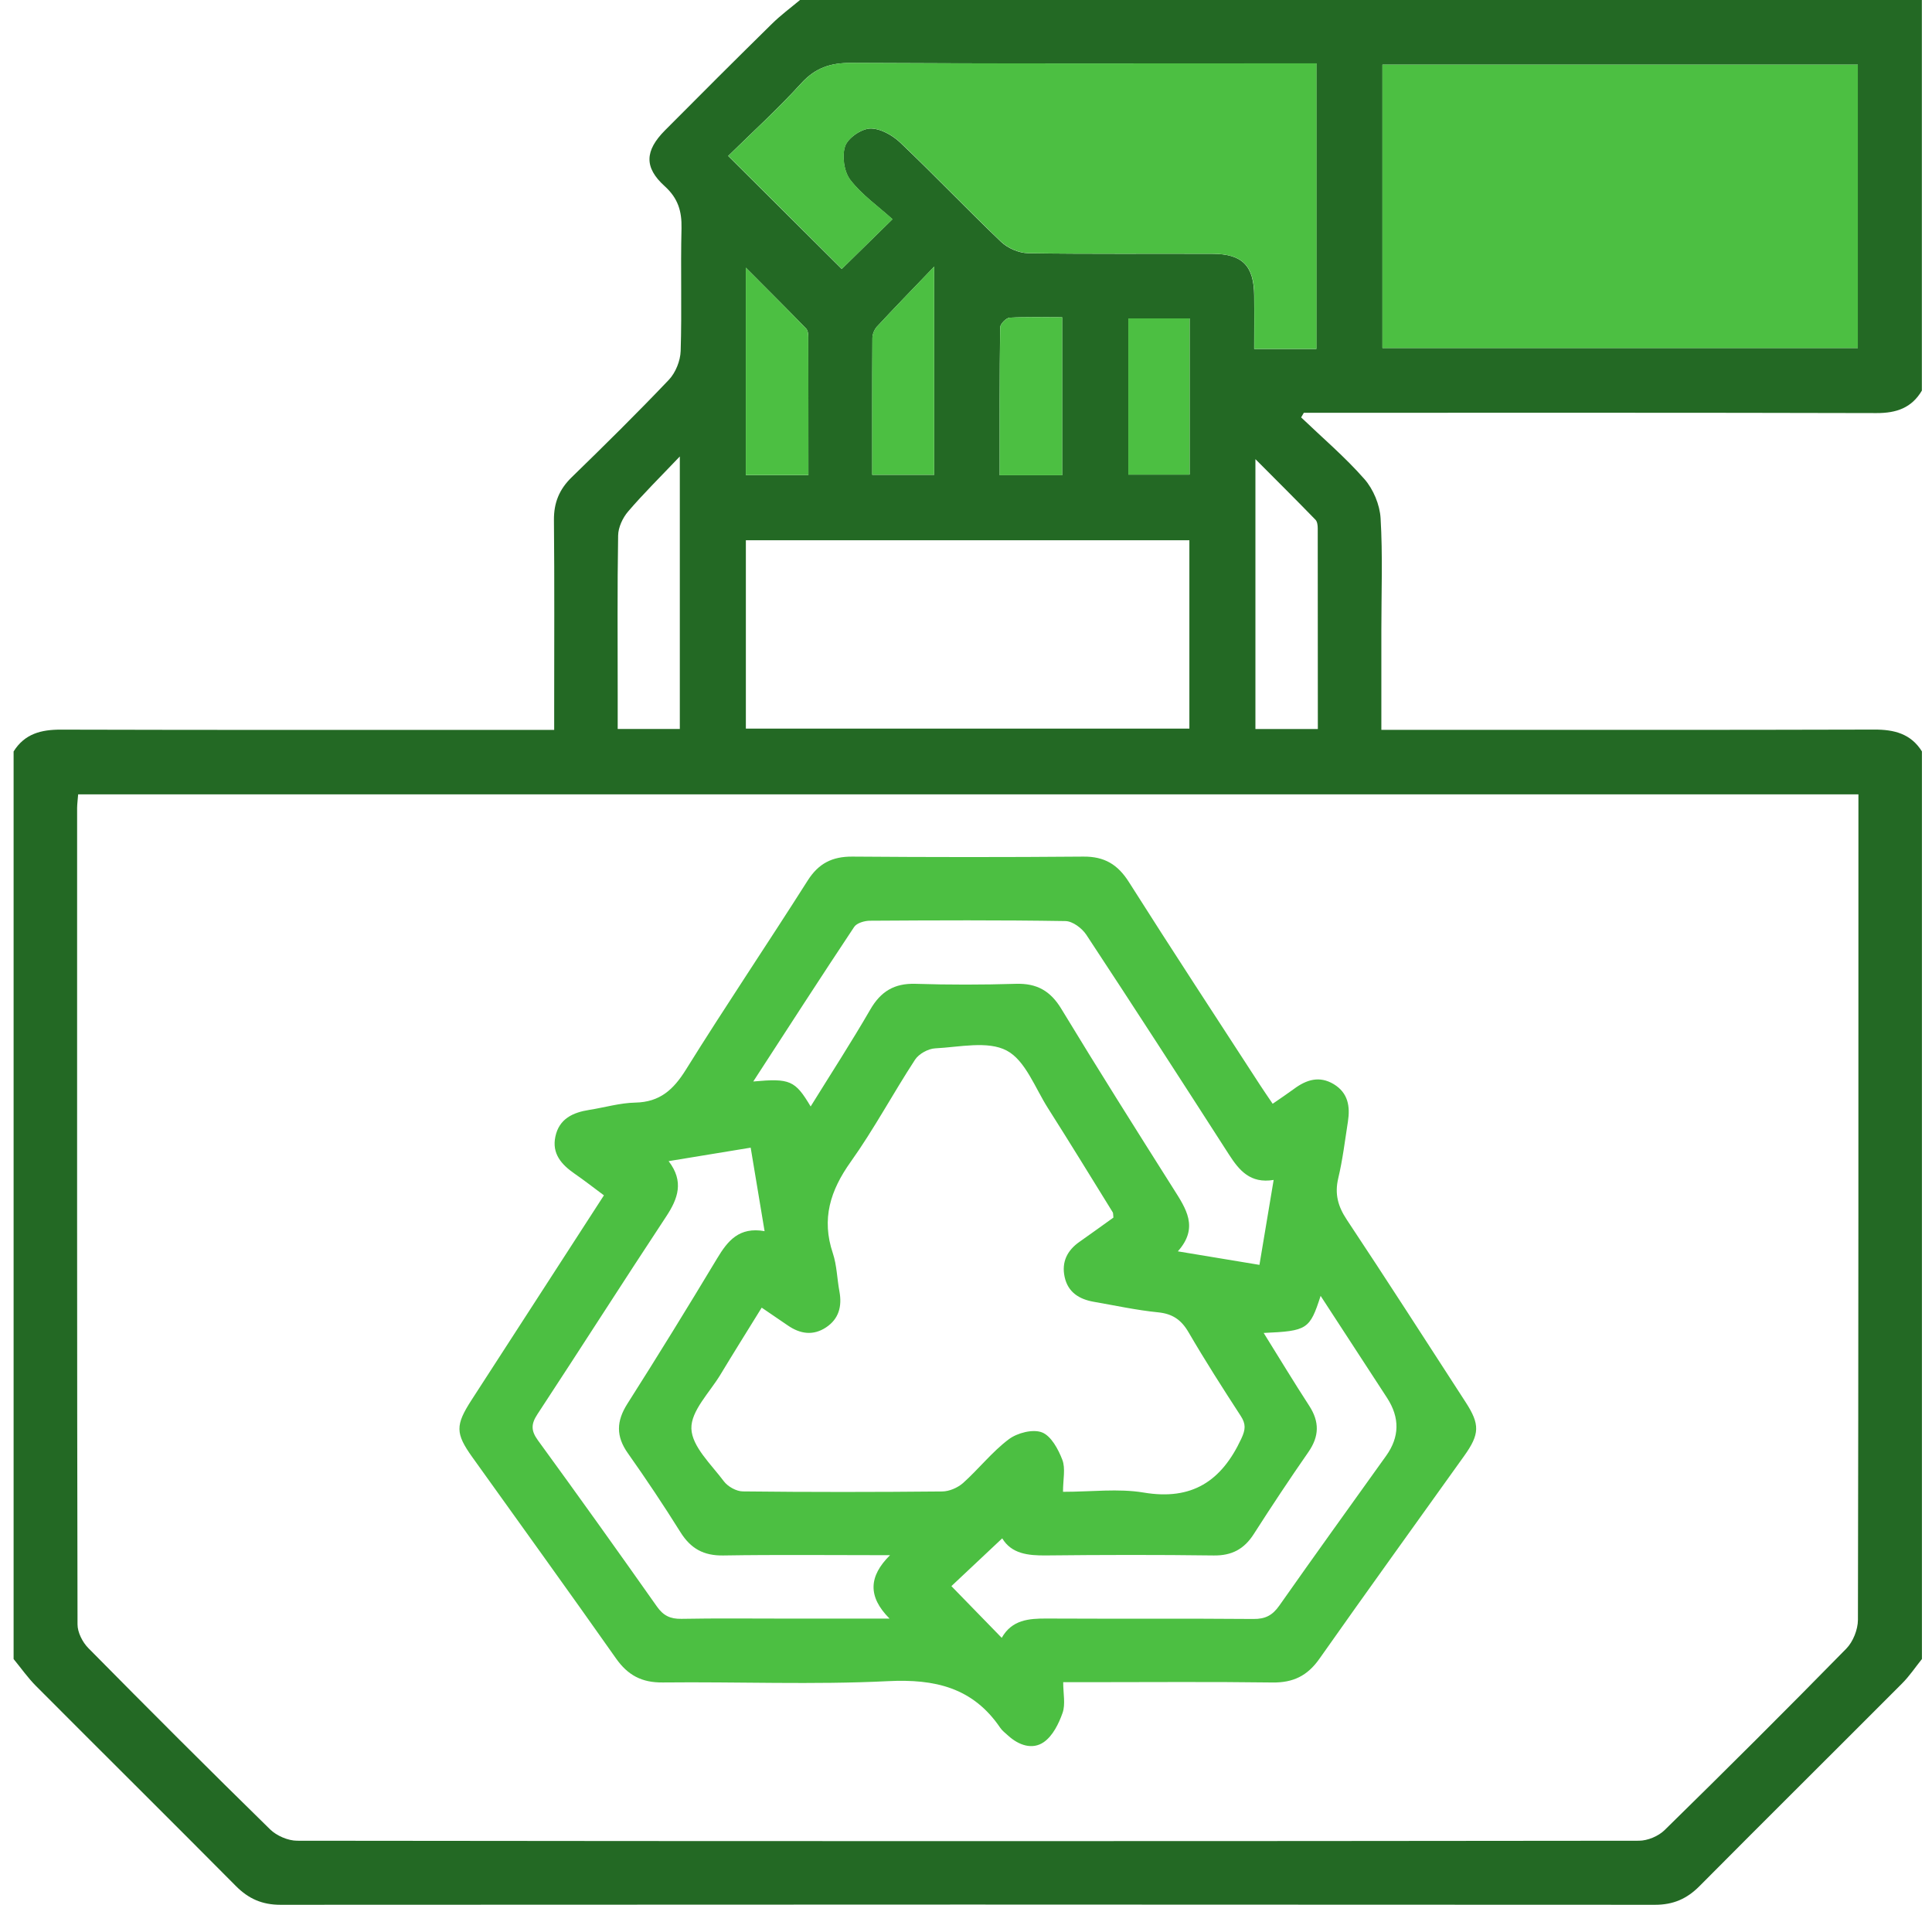
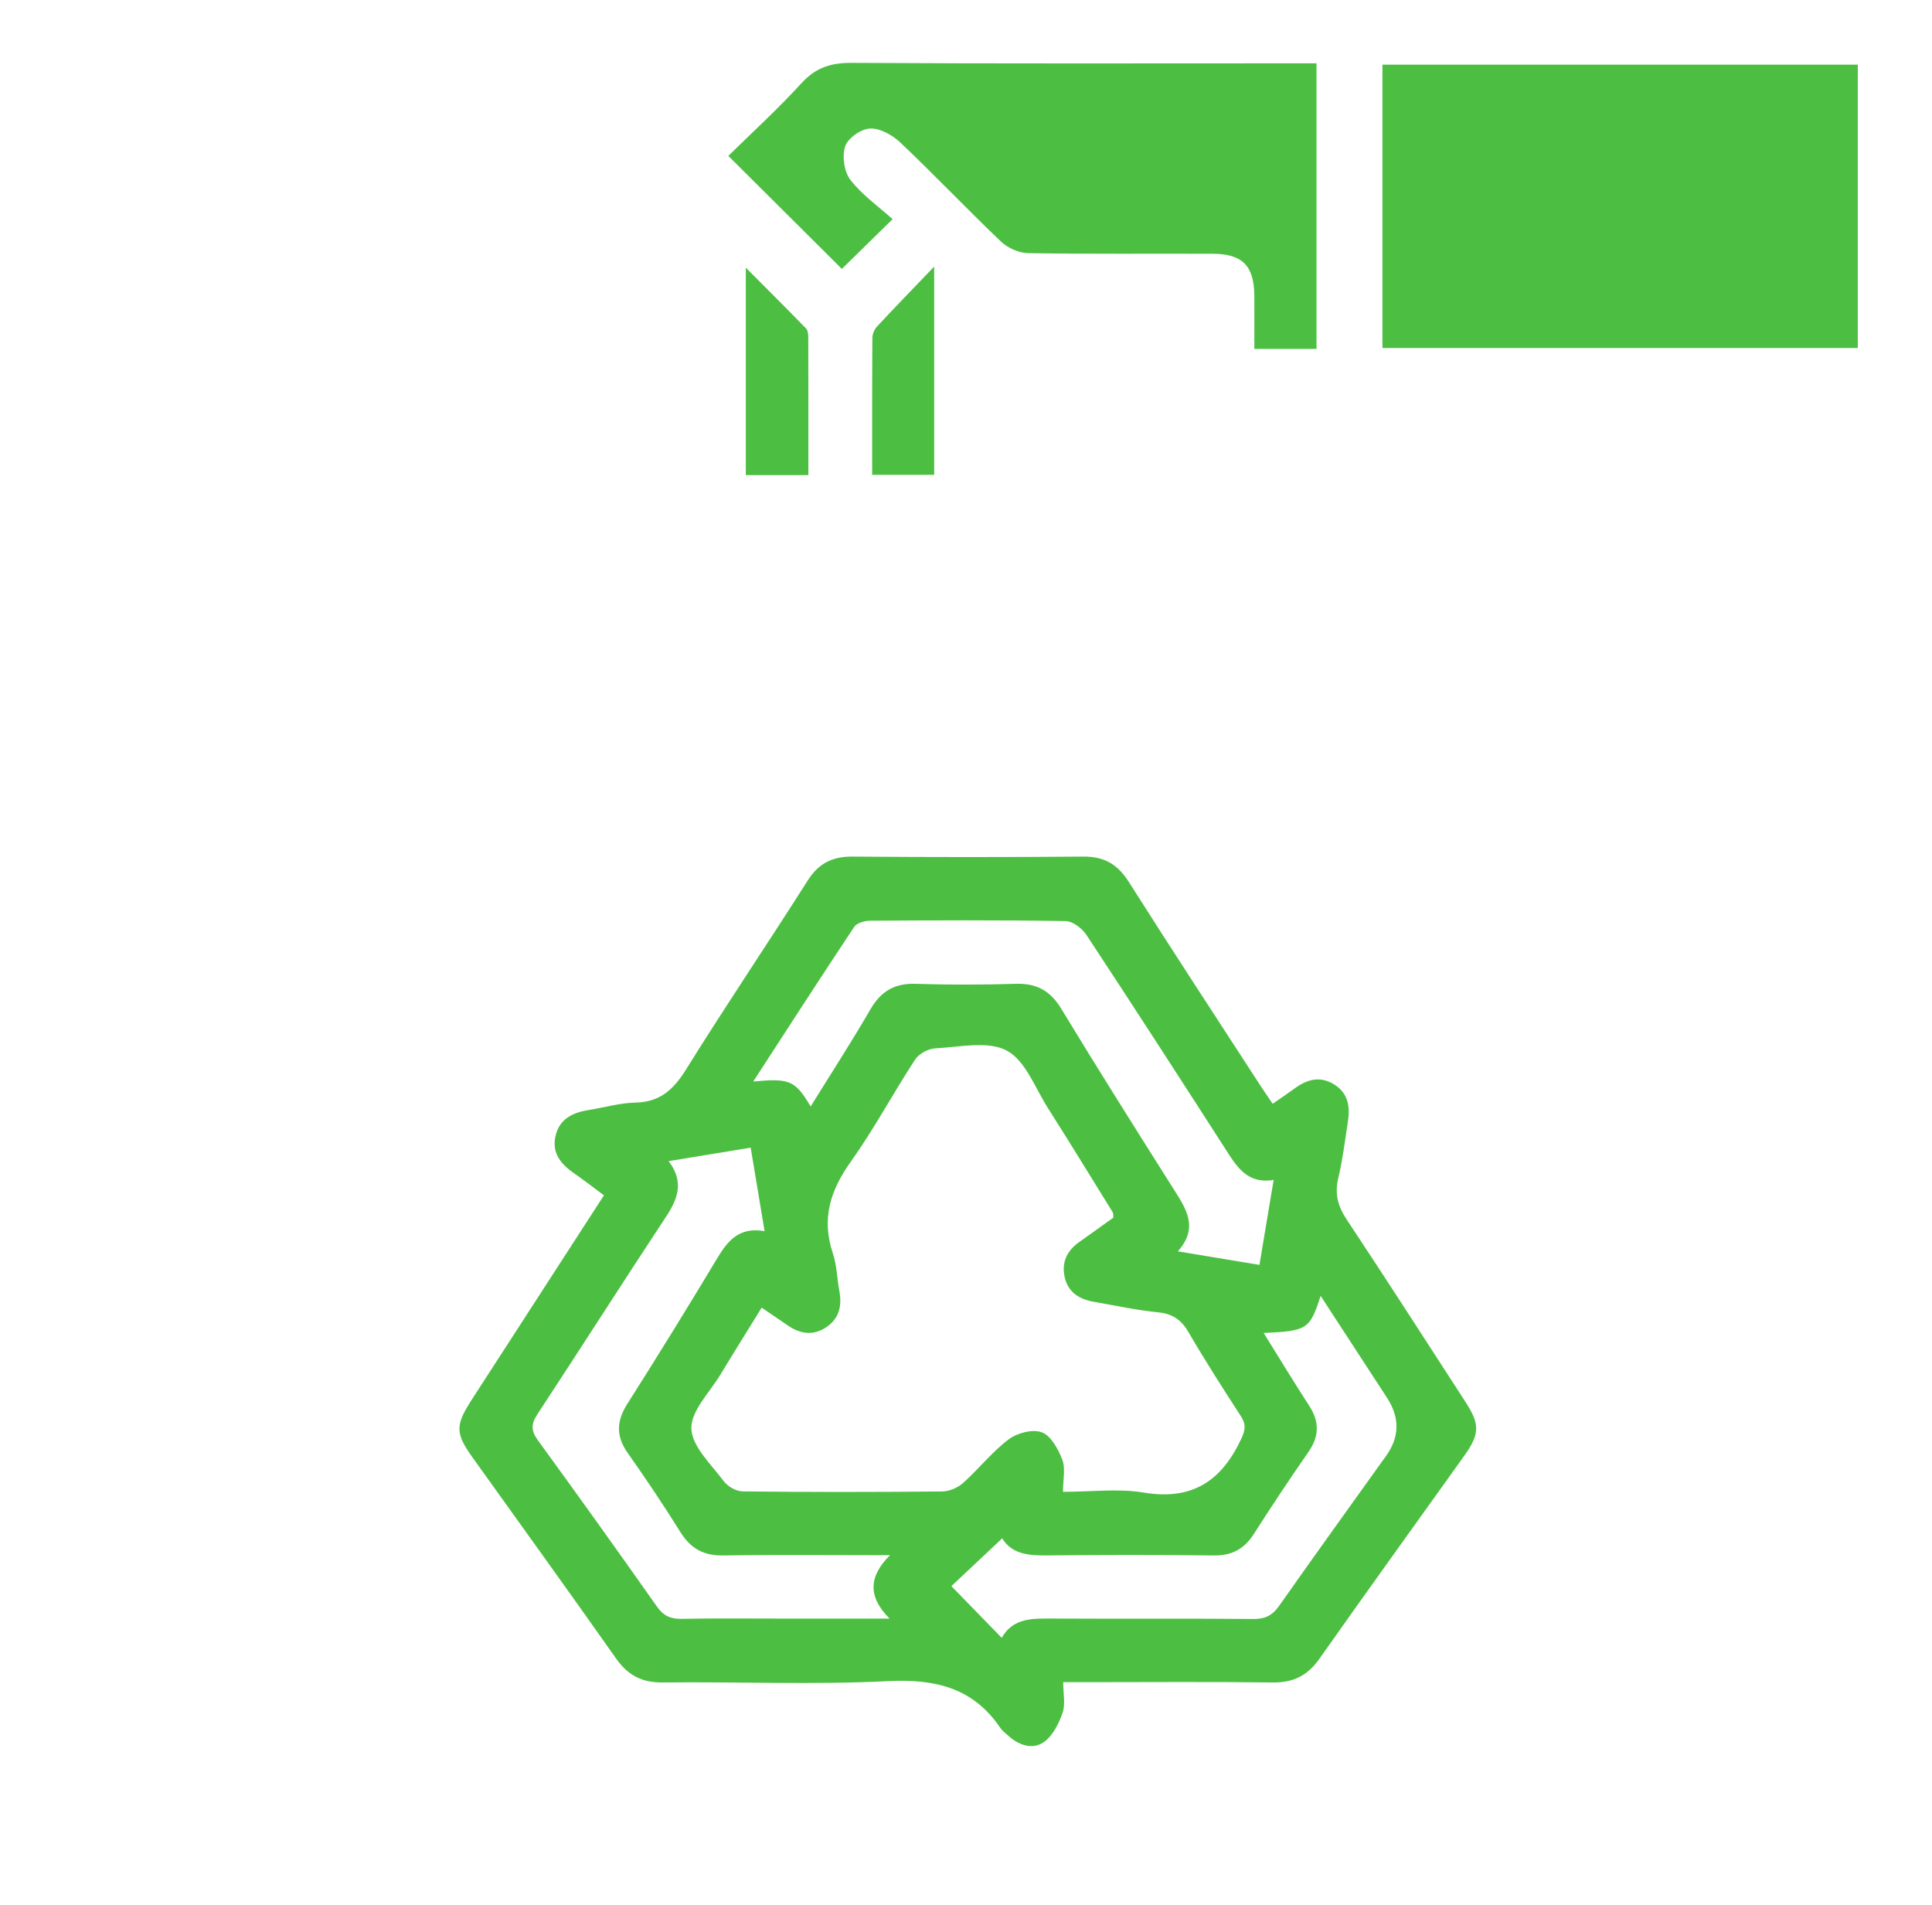
<svg xmlns="http://www.w3.org/2000/svg" width="71" height="70" viewBox="0 0 71 70" fill="none">
  <g clip-path="url(#clip0_5026_6630)">
-     <path d="M0.5 60.969V27.615C0.907 26.963 1.515 26.809 2.25 26.813C8 26.829 13.749 26.822 19.5 26.822C19.767 26.822 20.034 26.822 20.366 26.822V26.013C20.366 23.714 20.379 21.413 20.357 19.113C20.351 18.474 20.554 17.981 21.011 17.537C22.22 16.361 23.421 15.176 24.583 13.954C24.829 13.693 25.003 13.258 25.014 12.899C25.061 11.398 25.008 9.893 25.045 8.39C25.059 7.758 24.917 7.285 24.424 6.839C23.664 6.151 23.697 5.537 24.438 4.79C25.739 3.479 27.046 2.175 28.363 0.88C28.686 0.561 29.053 0.29 29.4 0C43.143 0 56.885 0 70.628 0V14.354C70.252 14.99 69.693 15.182 68.964 15.18C62.189 15.162 55.412 15.169 48.636 15.169H47.915L47.816 15.339C48.6 16.089 49.431 16.796 50.143 17.607C50.47 17.981 50.707 18.549 50.736 19.046C50.817 20.408 50.764 21.776 50.764 23.144C50.764 24.346 50.764 25.546 50.764 26.82H51.631C57.38 26.82 63.131 26.828 68.88 26.811C69.614 26.809 70.222 26.963 70.63 27.613V60.967C70.389 61.267 70.173 61.592 69.903 61.862C67.425 64.348 64.932 66.819 62.457 69.311C61.993 69.779 61.493 69.998 60.823 69.998C43.983 69.987 27.145 69.987 10.305 69.998C9.637 69.998 9.136 69.779 8.671 69.311C6.231 66.852 3.769 64.413 1.324 61.959C1.022 61.656 0.774 61.3 0.5 60.967L0.5 60.969ZM2.872 29.192C2.858 29.383 2.836 29.536 2.834 29.689C2.834 39.692 2.828 49.692 2.849 59.694C2.849 59.987 3.031 60.346 3.243 60.562C5.453 62.801 7.679 65.027 9.927 67.228C10.168 67.463 10.586 67.644 10.922 67.644C27.359 67.664 43.793 67.664 60.229 67.644C60.547 67.644 60.941 67.48 61.17 67.257C63.418 65.055 65.648 62.832 67.85 60.586C68.099 60.332 68.276 59.886 68.278 59.53C68.299 49.665 68.296 39.799 68.296 29.936C68.296 29.695 68.296 29.454 68.296 29.191H2.872V29.192ZM68.274 2.376H50.804V12.789H68.274V2.376ZM48.375 12.822V2.328H47.502C42.096 2.328 36.693 2.343 31.287 2.312C30.522 2.307 29.966 2.489 29.442 3.064C28.577 4.014 27.622 4.883 26.76 5.731C28.212 7.175 29.578 8.536 30.933 9.884C31.482 9.343 32.079 8.759 32.797 8.056C32.262 7.573 31.669 7.159 31.247 6.611C31.017 6.312 30.934 5.736 31.055 5.376C31.155 5.075 31.645 4.737 31.972 4.724C32.341 4.712 32.797 4.967 33.086 5.243C34.34 6.436 35.535 7.692 36.788 8.887C37.034 9.122 37.443 9.299 37.781 9.305C40.038 9.341 42.295 9.318 44.554 9.327C45.656 9.33 46.079 9.765 46.09 10.864C46.098 11.513 46.09 12.161 46.09 12.824H48.37L48.375 12.822ZM27.41 19.853V26.776H43.709V19.853H27.41ZM24.983 26.789V16.774C24.254 17.541 23.639 18.146 23.081 18.799C22.883 19.031 22.72 19.38 22.716 19.68C22.683 21.637 22.7 23.595 22.7 25.553C22.7 25.955 22.7 26.358 22.7 26.789H24.985H24.983ZM48.43 26.789C48.43 24.28 48.43 21.847 48.426 19.415C48.426 19.307 48.41 19.166 48.342 19.099C47.641 18.378 46.929 17.667 46.136 16.873V26.791H48.428L48.43 26.789ZM29.709 17.461C29.709 15.742 29.709 14.064 29.705 12.387C29.705 12.28 29.689 12.139 29.621 12.07C28.922 11.35 28.21 10.642 27.41 9.838V17.461H29.709ZM32.052 17.448H34.333V9.796C33.533 10.629 32.872 11.308 32.227 12.004C32.131 12.108 32.061 12.283 32.061 12.426C32.05 14.08 32.054 15.737 32.054 17.448H32.052ZM36.74 17.464H39.034V11.659C38.362 11.659 37.73 11.639 37.102 11.675C36.974 11.682 36.757 11.907 36.755 12.033C36.731 13.825 36.738 15.618 36.738 17.463L36.74 17.464ZM41.465 11.703V17.442H43.718V11.703H41.465Z" fill="#236924" />
    <path d="M68.274 2.376V12.789H50.804V2.376H68.274Z" fill="#4CBF42" />
    <path d="M48.375 12.822H46.096C46.096 12.159 46.101 11.511 46.096 10.863C46.083 9.763 45.66 9.33 44.56 9.325C42.303 9.316 40.044 9.339 37.786 9.303C37.449 9.297 37.04 9.118 36.793 8.885C35.54 7.69 34.348 6.434 33.091 5.241C32.803 4.967 32.346 4.71 31.977 4.723C31.65 4.734 31.161 5.073 31.061 5.375C30.94 5.734 31.02 6.308 31.252 6.609C31.672 7.157 32.268 7.572 32.803 8.054C32.085 8.757 31.49 9.343 30.938 9.882C29.583 8.534 28.217 7.175 26.765 5.729C27.627 4.882 28.582 4.012 29.448 3.063C29.972 2.487 30.525 2.307 31.292 2.31C36.696 2.343 42.102 2.327 47.508 2.327H48.381V12.82L48.375 12.822Z" fill="#4CBF42" />
    <path d="M29.707 17.459H27.408V9.836C28.208 10.64 28.92 11.348 29.619 12.068C29.687 12.137 29.704 12.278 29.704 12.386C29.709 14.062 29.707 15.74 29.707 17.459Z" fill="#4CBF42" />
    <path d="M32.052 17.448C32.052 15.737 32.048 14.08 32.059 12.426C32.059 12.283 32.129 12.108 32.226 12.004C32.87 11.31 33.531 10.631 34.331 9.796V17.448H32.05H32.052Z" fill="#4CBF42" />
-     <path d="M36.74 17.463C36.74 15.618 36.733 13.826 36.757 12.033C36.757 11.907 36.976 11.682 37.103 11.675C37.732 11.637 38.364 11.659 39.036 11.659V17.464H36.742L36.74 17.463Z" fill="#4CBF42" />
-     <path d="M41.465 11.701H43.718V17.441H41.465V11.701Z" fill="#4CBF42" />
    <path d="M46.768 40.563C47.077 40.349 47.321 40.187 47.557 40.013C48.012 39.675 48.488 39.526 49.014 39.841C49.542 40.161 49.622 40.66 49.536 41.213C49.427 41.91 49.343 42.614 49.18 43.298C49.043 43.877 49.169 44.334 49.496 44.825C50.97 47.044 52.409 49.287 53.859 51.524C54.391 52.344 54.382 52.7 53.806 53.505C52.031 55.989 50.243 58.464 48.486 60.96C48.048 61.583 47.522 61.84 46.761 61.829C44.48 61.798 42.197 61.818 39.914 61.818C39.667 61.818 39.421 61.818 39.072 61.818C39.072 62.24 39.16 62.626 39.05 62.943C38.911 63.342 38.687 63.793 38.358 64.021C37.94 64.311 37.436 64.136 37.047 63.78C36.946 63.687 36.831 63.603 36.756 63.491C35.754 62.017 34.36 61.694 32.635 61.78C29.881 61.917 27.114 61.798 24.353 61.828C23.585 61.837 23.07 61.561 22.636 60.942C20.892 58.464 19.117 56.009 17.354 53.544C16.733 52.674 16.732 52.373 17.327 51.451C18.934 48.965 20.543 46.48 22.194 43.927C21.829 43.655 21.478 43.381 21.113 43.129C20.633 42.796 20.276 42.395 20.41 41.768C20.549 41.111 21.056 40.88 21.661 40.786C22.223 40.698 22.784 40.53 23.346 40.519C24.25 40.501 24.749 40.044 25.207 39.308C26.663 36.969 28.206 34.684 29.683 32.357C30.083 31.727 30.587 31.474 31.323 31.479C34.152 31.501 36.983 31.503 39.814 31.479C40.584 31.472 41.077 31.766 41.488 32.416C43.072 34.918 44.697 37.392 46.308 39.876C46.443 40.084 46.585 40.289 46.772 40.565L46.768 40.563ZM39.063 54.822C40.12 54.822 41.097 54.694 42.027 54.849C43.808 55.149 44.891 54.426 45.615 52.875C45.776 52.532 45.791 52.333 45.594 52.03C44.936 51.018 44.286 50.001 43.678 48.958C43.411 48.5 43.09 48.279 42.557 48.226C41.764 48.147 40.98 47.975 40.195 47.839C39.66 47.745 39.247 47.49 39.125 46.927C39.006 46.377 39.218 45.95 39.675 45.632C40.1 45.335 40.52 45.028 40.917 44.745C40.904 44.633 40.913 44.582 40.891 44.548C40.1 43.269 39.315 41.987 38.51 40.72C38.037 39.977 37.682 38.97 36.996 38.607C36.298 38.238 35.257 38.481 34.37 38.525C34.11 38.538 33.769 38.726 33.628 38.941C32.819 40.179 32.12 41.494 31.263 42.696C30.512 43.75 30.182 44.792 30.606 46.053C30.755 46.5 30.761 46.993 30.849 47.462C30.949 48.005 30.827 48.47 30.355 48.781C29.882 49.093 29.406 49.022 28.951 48.708C28.642 48.494 28.328 48.284 27.992 48.054C27.457 48.92 26.962 49.709 26.48 50.508C26.084 51.168 25.388 51.847 25.408 52.499C25.428 53.158 26.139 53.816 26.601 54.435C26.747 54.63 27.061 54.806 27.3 54.807C29.742 54.835 32.185 54.833 34.627 54.809C34.886 54.807 35.197 54.672 35.394 54.497C35.971 53.98 36.457 53.354 37.071 52.892C37.383 52.656 37.958 52.508 38.292 52.638C38.628 52.768 38.893 53.259 39.041 53.648C39.162 53.966 39.065 54.365 39.065 54.826L39.063 54.822ZM24.573 42.672C25.142 43.415 24.919 44.044 24.482 44.705C22.89 47.117 21.337 49.555 19.75 51.971C19.513 52.331 19.511 52.576 19.767 52.928C21.242 54.952 22.698 56.99 24.141 59.037C24.378 59.375 24.636 59.497 25.043 59.49C26.319 59.466 27.598 59.481 28.874 59.481H32.691C31.882 58.672 31.926 57.925 32.708 57.151C30.551 57.151 28.566 57.129 26.582 57.161C25.859 57.174 25.383 56.908 25.006 56.305C24.391 55.321 23.746 54.355 23.076 53.407C22.632 52.782 22.649 52.227 23.056 51.586C24.179 49.82 25.277 48.036 26.356 46.242C26.743 45.598 27.163 45.077 28.098 45.243C27.921 44.182 27.759 43.209 27.587 42.175C26.561 42.343 25.602 42.5 24.573 42.67V42.672ZM27.684 39.743C29.033 39.62 29.22 39.704 29.791 40.661C30.533 39.463 31.287 38.3 31.981 37.102C32.366 36.435 32.865 36.13 33.641 36.154C34.872 36.193 36.105 36.191 37.334 36.154C38.102 36.13 38.605 36.413 39.006 37.078C40.35 39.295 41.735 41.49 43.121 43.682C43.581 44.409 44.069 45.108 43.285 45.985C44.352 46.162 45.289 46.315 46.284 46.482C46.459 45.435 46.626 44.44 46.806 43.361C45.948 43.503 45.541 43.012 45.164 42.427C43.429 39.728 41.689 37.033 39.923 34.353C39.764 34.112 39.419 33.851 39.154 33.848C36.76 33.809 34.366 33.82 31.972 33.835C31.773 33.835 31.484 33.919 31.389 34.065C30.156 35.919 28.951 37.789 27.682 39.743H27.684ZM46.437 48.98C47.013 49.904 47.548 50.792 48.112 51.659C48.495 52.249 48.485 52.782 48.081 53.363C47.392 54.353 46.726 55.359 46.076 56.374C45.723 56.926 45.269 57.171 44.602 57.161C42.549 57.134 40.497 57.138 38.446 57.16C37.779 57.167 37.175 57.101 36.831 56.532C36.183 57.141 35.558 57.728 34.963 58.288C35.573 58.915 36.172 59.528 36.813 60.188C37.187 59.526 37.805 59.475 38.469 59.479C41.001 59.492 43.532 59.474 46.063 59.495C46.503 59.499 46.764 59.36 47.014 59.004C48.309 57.16 49.628 55.333 50.939 53.5C51.435 52.807 51.446 52.097 50.974 51.37C50.17 50.136 49.367 48.903 48.532 47.621C48.134 48.854 48.044 48.912 46.437 48.984V48.98Z" fill="#4CBF42" />
  </g>
  <defs>
    <clipPath id="clip0_5026_6630">
      <rect width="70.128" height="70" fill="white" transform="translate(0.5)" />
    </clipPath>
  </defs>
</svg>